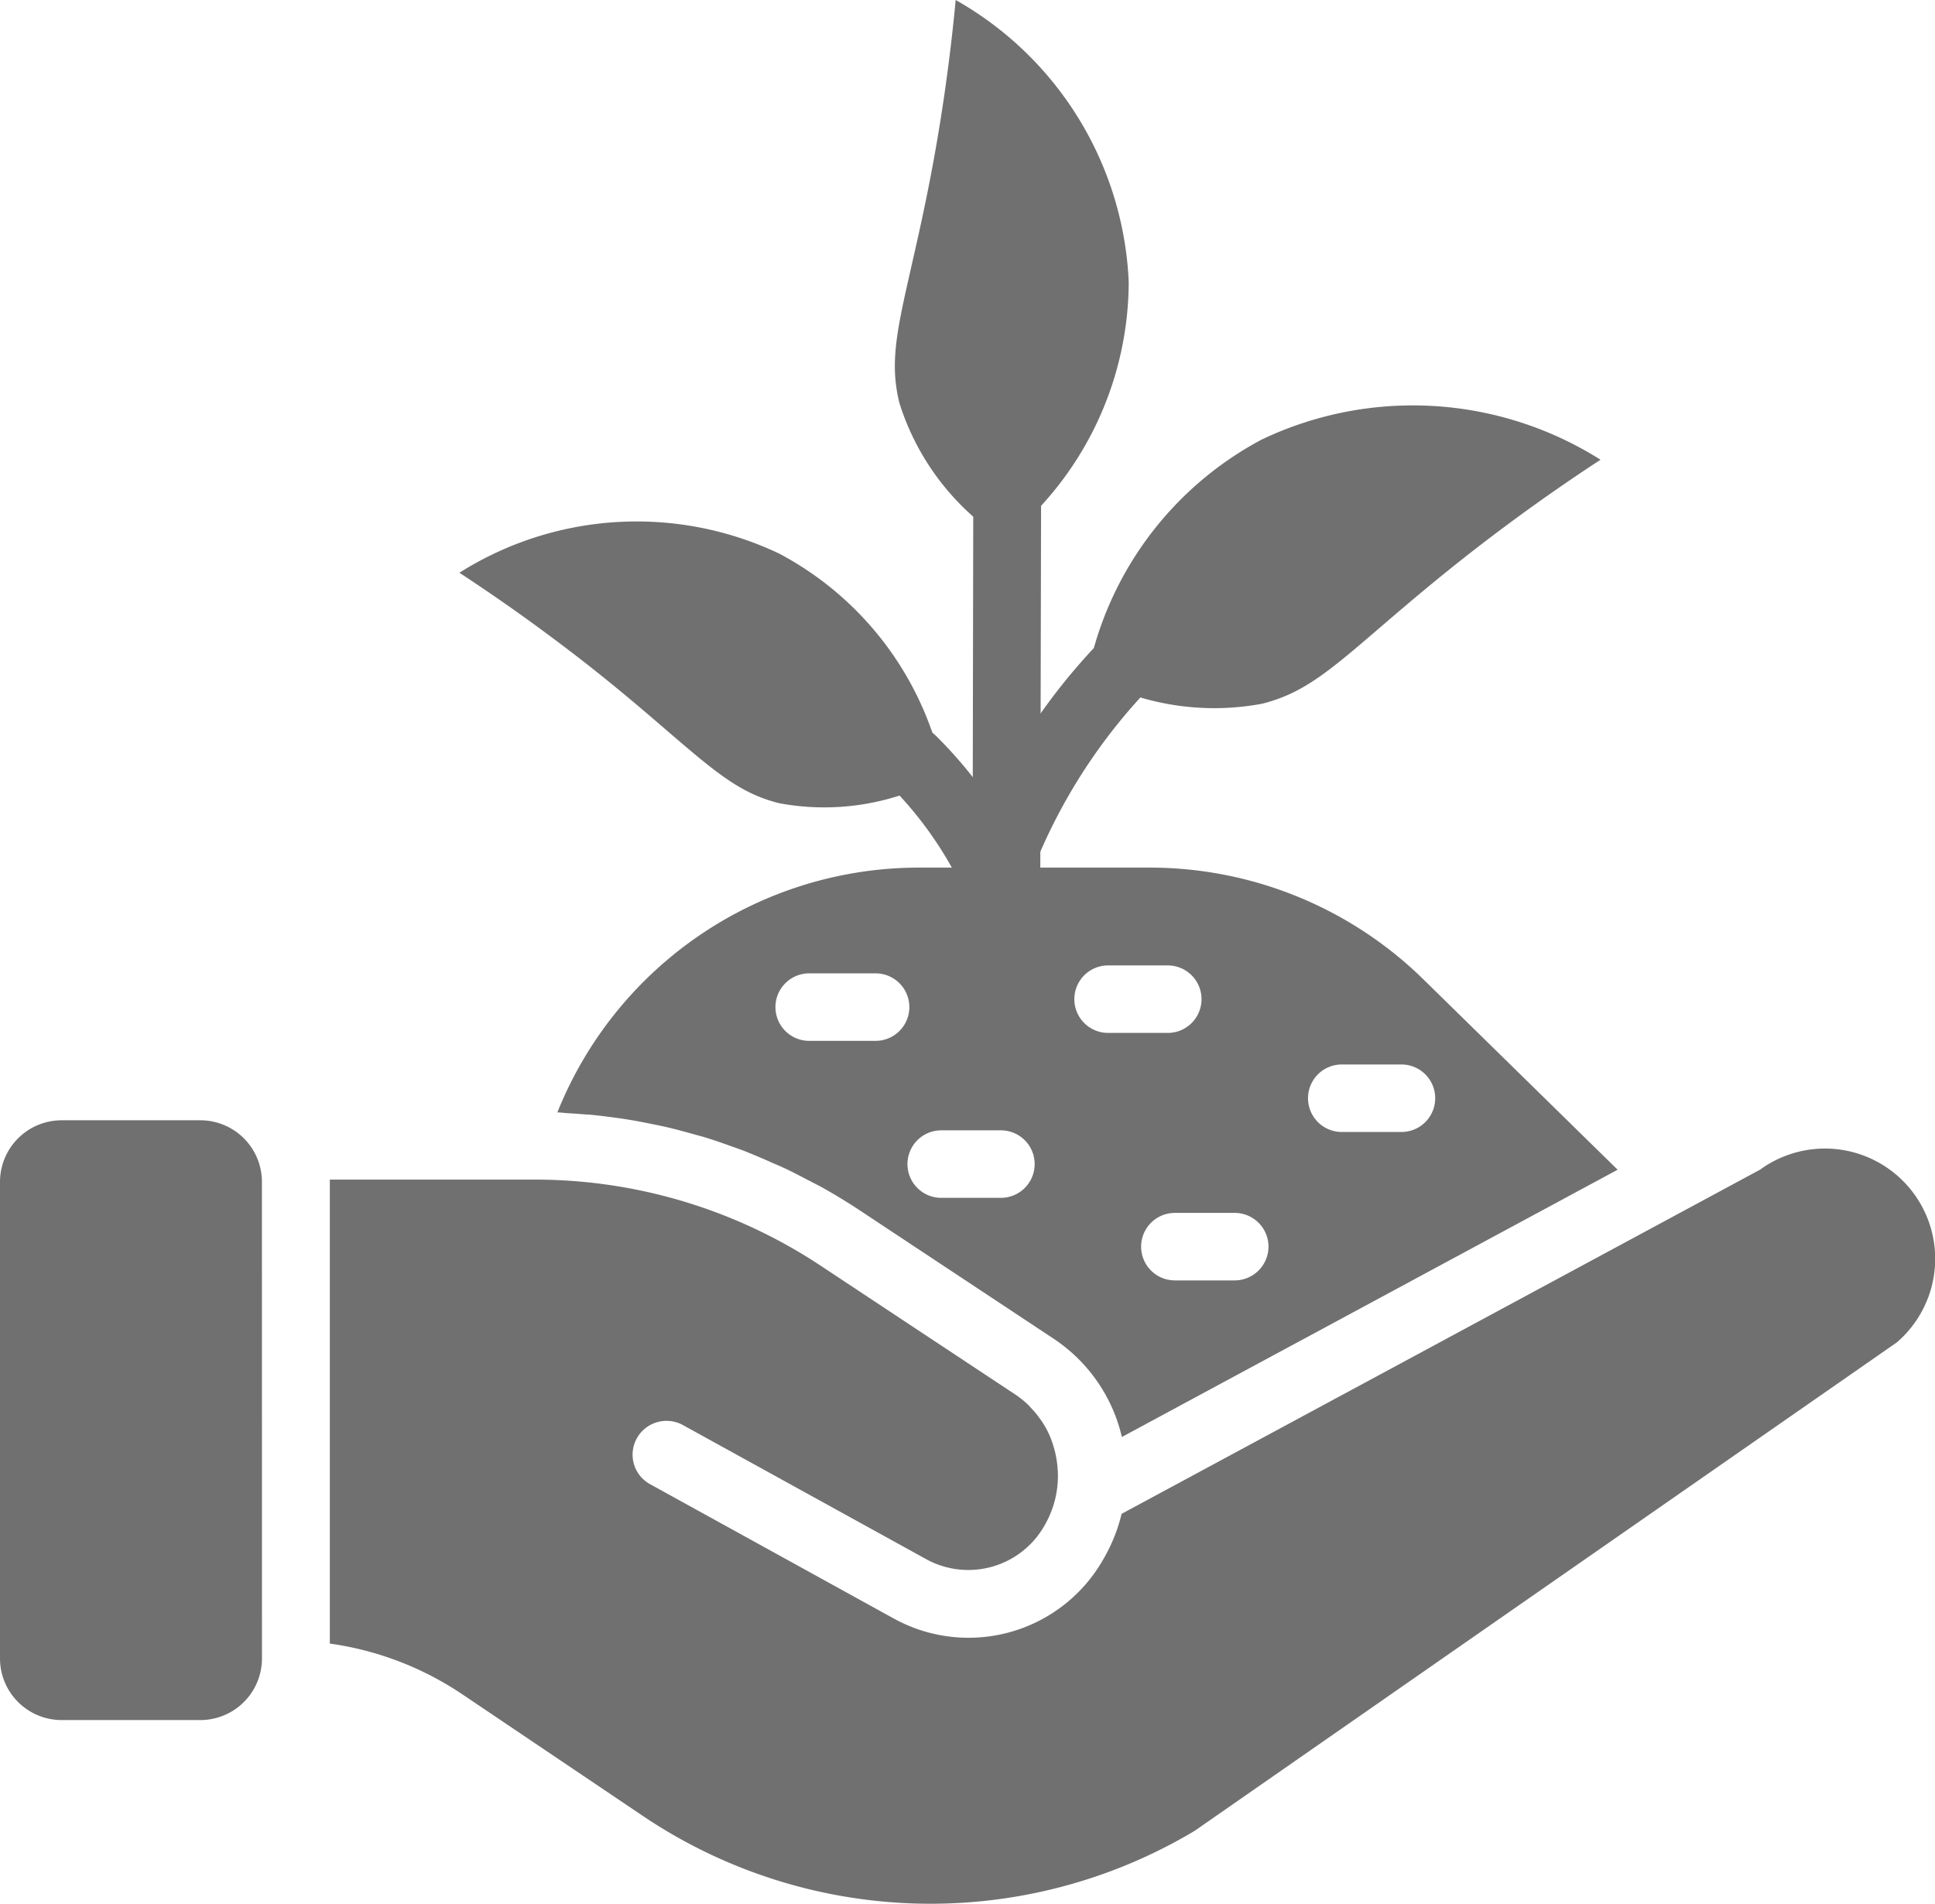
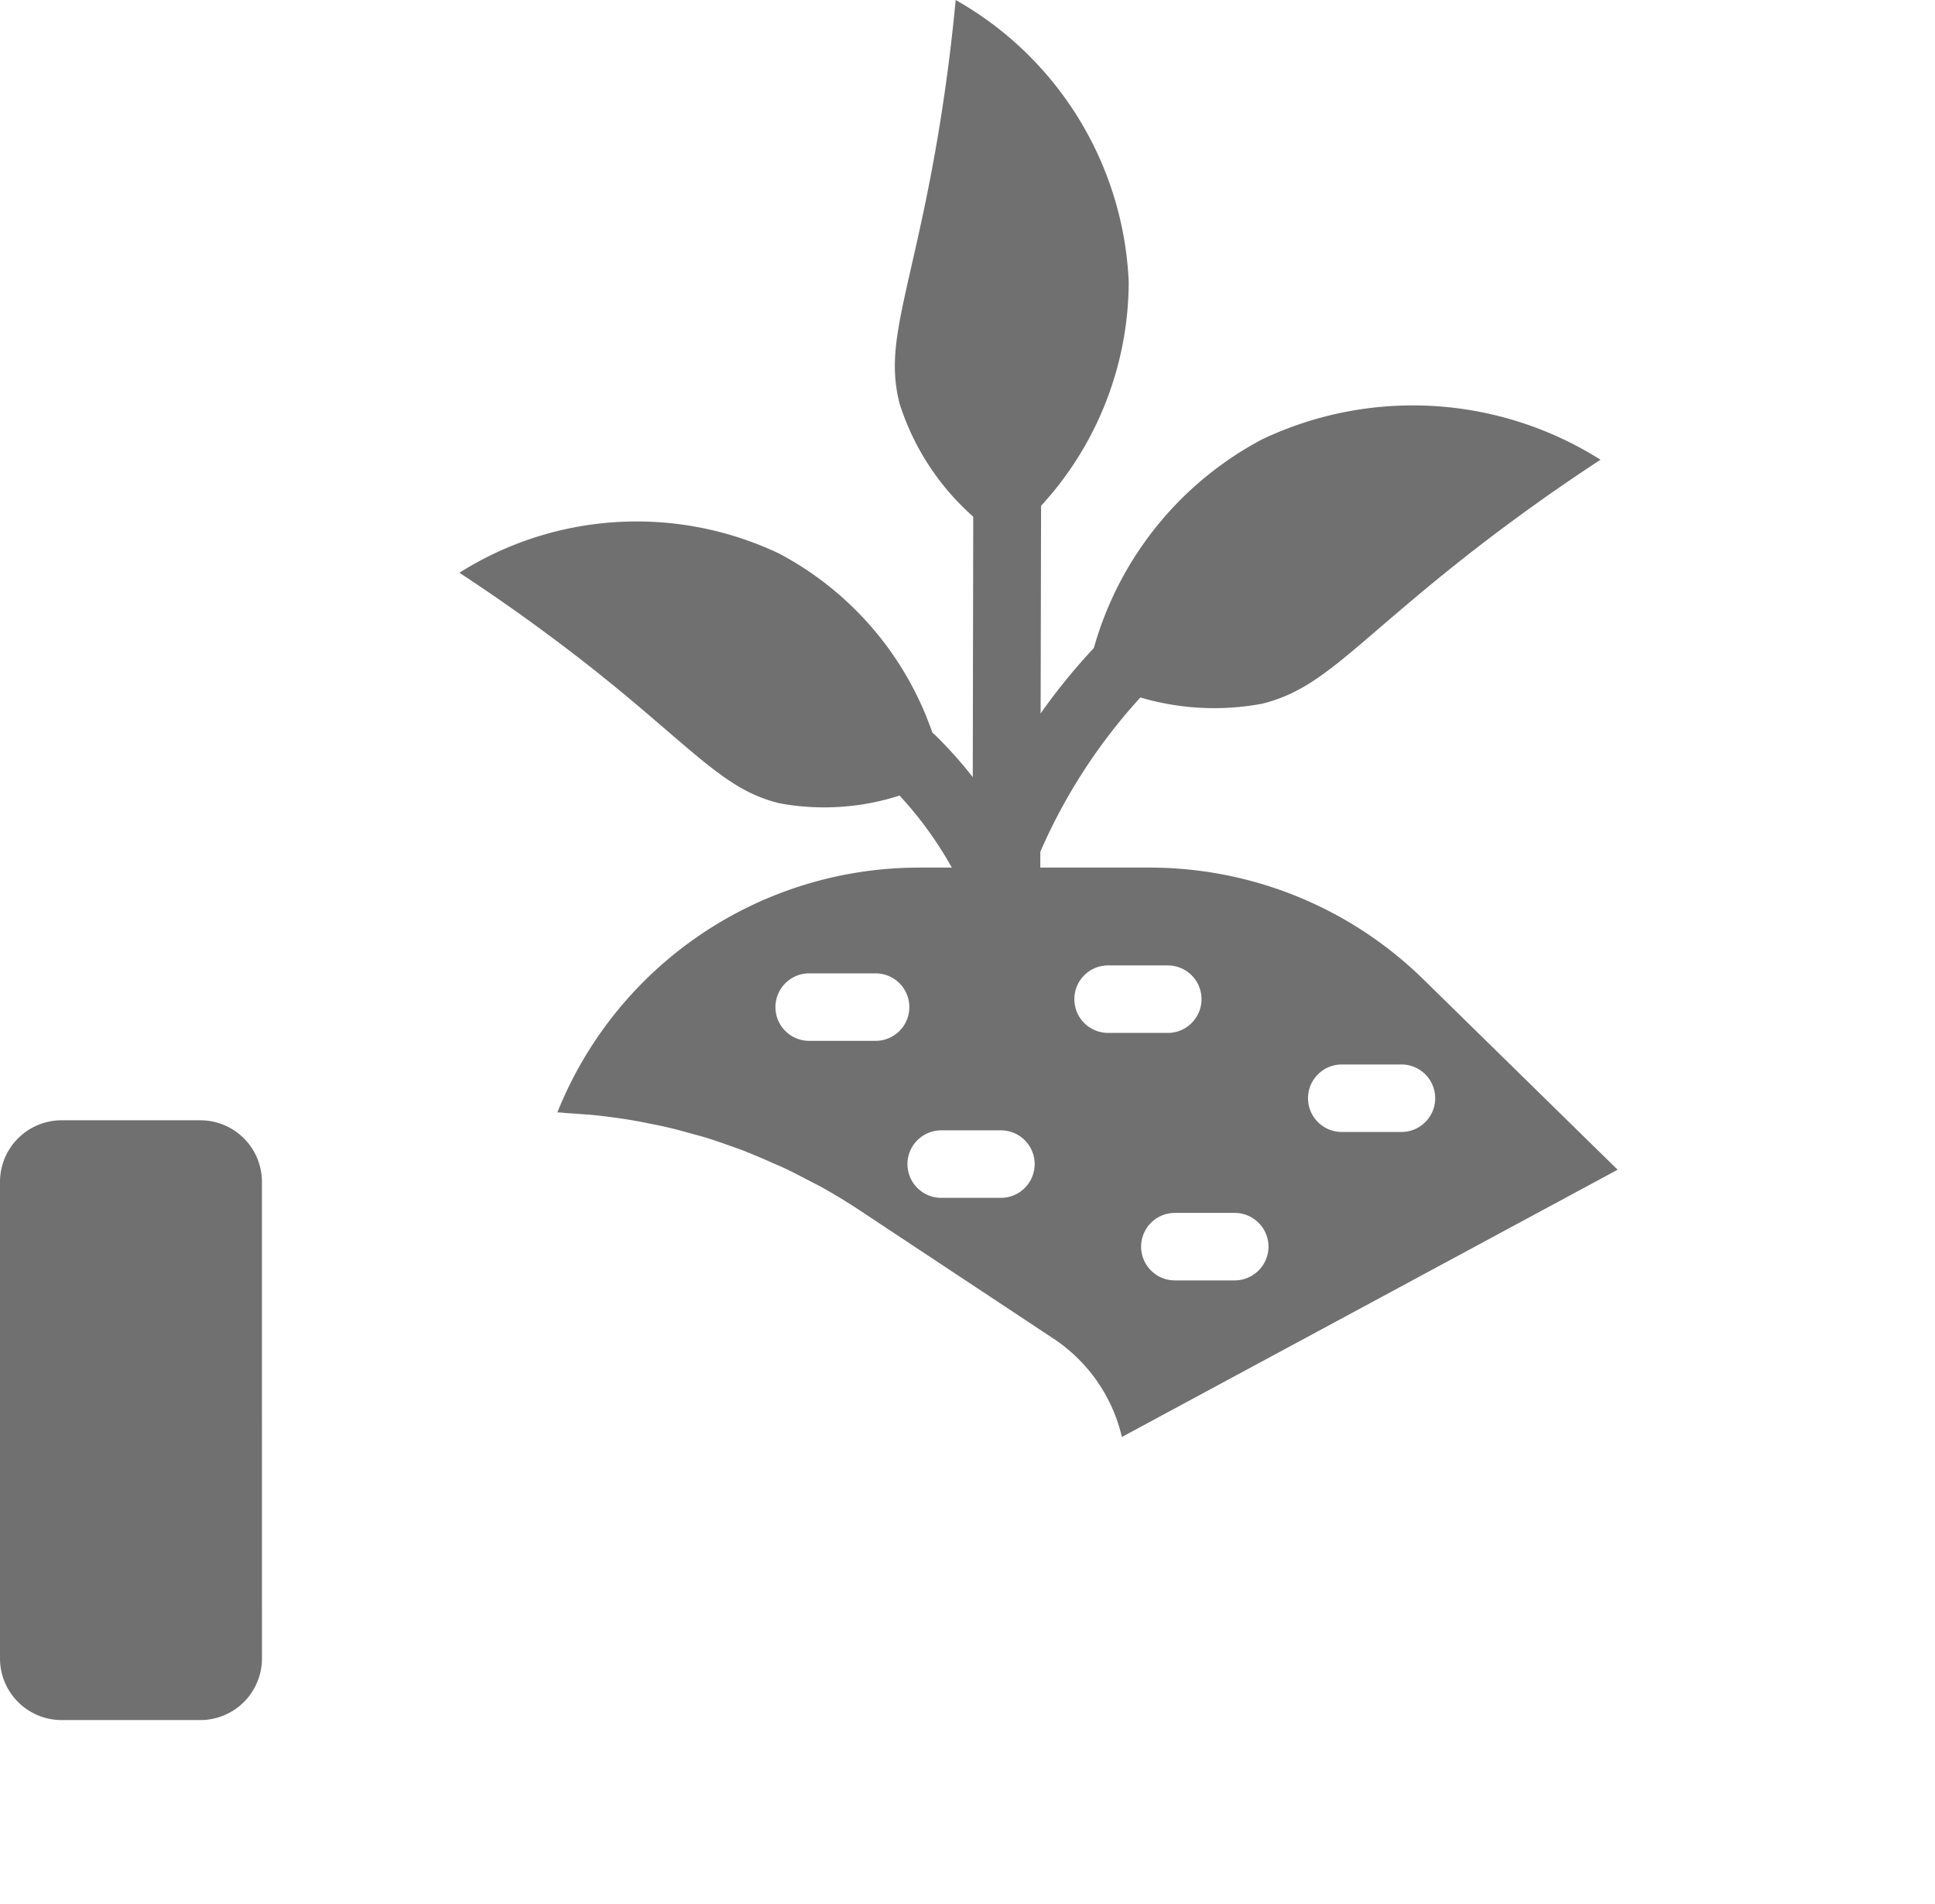
<svg xmlns="http://www.w3.org/2000/svg" id="soil_restoration" width="61.922" height="60.923" viewBox="0 0 61.922 60.923">
  <g id="Group_2227" data-name="Group 2227">
    <g id="XMLID_97_" transform="translate(28.1 14.804)">
      <path id="Path_4857" data-name="Path 4857" d="M65.4,47.877h0a1.083,1.083,0,0,1-1.084-1.082l.024-13.07a1.083,1.083,0,0,1,1.086-1.079h0a1.083,1.083,0,0,1,1.084,1.082L66.482,46.8A1.083,1.083,0,0,1,65.4,47.877Z" transform="translate(-61.294 -32.646)" fill="#707070" />
      <path id="Path_4858" data-name="Path 4858" d="M65.41,51.4a1.107,1.107,0,0,1-.356-.059,1.079,1.079,0,0,1-.671-1.374,19.7,19.7,0,0,1,3.978-6.108,1.09,1.09,0,0,1,1.536-.033,1.076,1.076,0,0,1,.033,1.528,17.86,17.86,0,0,0-3.494,5.32A1.086,1.086,0,0,1,65.41,51.4Z" transform="translate(-61.3 -38.091)" fill="#707070" />
      <path id="Path_4859" data-name="Path 4859" d="M62.379,56.328a1.086,1.086,0,0,1-1.022-.714,12,12,0,0,0-2.779-4.254,1.076,1.076,0,0,1,.019-1.528,1.091,1.091,0,0,1,1.536.019A14.17,14.17,0,0,1,63.4,54.88a1.084,1.084,0,0,1-1.022,1.447Z" transform="translate(-58.27 -41.096)" fill="#707070" />
    </g>
    <g id="Group_2226" data-name="Group 2226">
      <path id="Path_4860" data-name="Path 4860" d="M38.08,43.1c1.562,1.34,2.345,2.012,3.592,2.324a7.862,7.862,0,0,0,5.275-.863,10.266,10.266,0,0,0-5.276-7.126,10.626,10.626,0,0,0-10.232.614c.97.636,1.924,1.3,2.851,1.99C35.946,41.264,37.129,42.28,38.08,43.1Z" transform="translate(-16.738 -19.72)" fill="#707070" />
      <path id="Path_4861" data-name="Path 4861" d="M38.676,66.5c.239.021.476.048.714.079.2.026.4.053.6.086.237.038.472.084.708.132.2.04.395.079.591.126.237.056.471.12.706.186.191.053.382.1.571.163.239.074.474.159.71.243.18.064.362.125.54.2.245.1.485.2.727.31.165.073.331.14.493.218.266.126.525.266.786.4.133.071.269.136.4.21.389.22.773.453,1.148.7L53.6,73.678a5.18,5.18,0,0,1,2.181,3.143l15.865-8.553-6.217-6.093A12.505,12.505,0,0,0,56.617,58.6H49.343a12.462,12.462,0,0,0-11.627,7.835c.116,0,.232.018.348.025q.306.017.612.044ZM62.818,64.9h1.91a1.08,1.08,0,1,1,0,2.16h-1.91a1.08,1.08,0,1,1,0-2.16Zm-2.345,5.83a1.083,1.083,0,0,1-1.086,1.08H57.477a1.08,1.08,0,1,1,0-2.16h1.911A1.083,1.083,0,0,1,60.474,70.727Zm-5.133-9h1.91a1.08,1.08,0,1,1,0,2.16h-1.91a1.08,1.08,0,1,1,0-2.16ZM50,67.008H51.91a1.08,1.08,0,1,1,0,2.16H50a1.08,1.08,0,1,1,0-2.16Zm-4.224-5.024H47.9a1.08,1.08,0,1,1,0,2.16H45.775a1.08,1.08,0,1,1,0-2.16Z" transform="translate(-19.88 -30.835)" fill="#707070" />
      <path id="Path_4862" data-name="Path 4862" d="M77.275,38.521c1.319-.329,2.149-1.041,3.8-2.46,1.007-.864,2.26-1.939,4.013-3.242.981-.729,1.991-1.434,3.019-2.107a11.247,11.247,0,0,0-10.833-.65,10.88,10.88,0,0,0-5.586,7.546,8.337,8.337,0,0,0,5.585.913Z" transform="translate(-36.889 -16)" fill="#707070" />
      <path id="Path_4863" data-name="Path 4863" d="M62.847,20.285a10.626,10.626,0,0,0,3.98-8.268A10.908,10.908,0,0,0,61.29,3c-.112,1.191-.26,2.382-.442,3.561-.325,2.106-.683,3.677-.97,4.94-.471,2.073-.708,3.114-.388,4.4A8.087,8.087,0,0,0,62.847,20.285Z" transform="translate(-30.707 -3)" fill="#707070" />
-       <path id="Path_4864" data-name="Path 4864" d="M68.961,77.234a.988.988,0,0,1-.11.068L48.474,88.287a5.308,5.308,0,0,1-.561,1.411,4.957,4.957,0,0,1-6.728,1.939l-7.8-4.3a1.077,1.077,0,0,1-.423-1.469,1.088,1.088,0,0,1,1.477-.421l7.8,4.3a2.8,2.8,0,0,0,3.787-1.12,3.146,3.146,0,0,0,.408-1.681c0-.023,0-.045-.005-.068a3.215,3.215,0,0,0-.062-.469c-.007-.034-.014-.068-.022-.1a3.2,3.2,0,0,0-.151-.47c0-.012-.008-.025-.014-.038a3.023,3.023,0,0,0-.25-.463c-.022-.034-.048-.066-.072-.1a2.918,2.918,0,0,0-.255-.312c-.034-.036-.068-.073-.1-.108a2.848,2.848,0,0,0-.405-.333l-6.223-4.119a16.564,16.564,0,0,0-9.163-2.776H23.137V92.438a10.1,10.1,0,0,1,4.25,1.631l5.68,3.826a16.481,16.481,0,0,0,17.742.538L73.282,82.8a3.528,3.528,0,0,0-4.321-5.567Z" transform="translate(-12.582 -39.841)" fill="#707070" />
      <path id="Path_4865" data-name="Path 4865" d="M10.382,76.758a1.972,1.972,0,0,0-1.976-1.965H3.976A1.973,1.973,0,0,0,2,76.758V92.022a1.973,1.973,0,0,0,1.976,1.965H8.407a1.973,1.973,0,0,0,1.976-1.965Z" transform="translate(-2 -38.942)" fill="#707070" />
    </g>
  </g>
</svg>